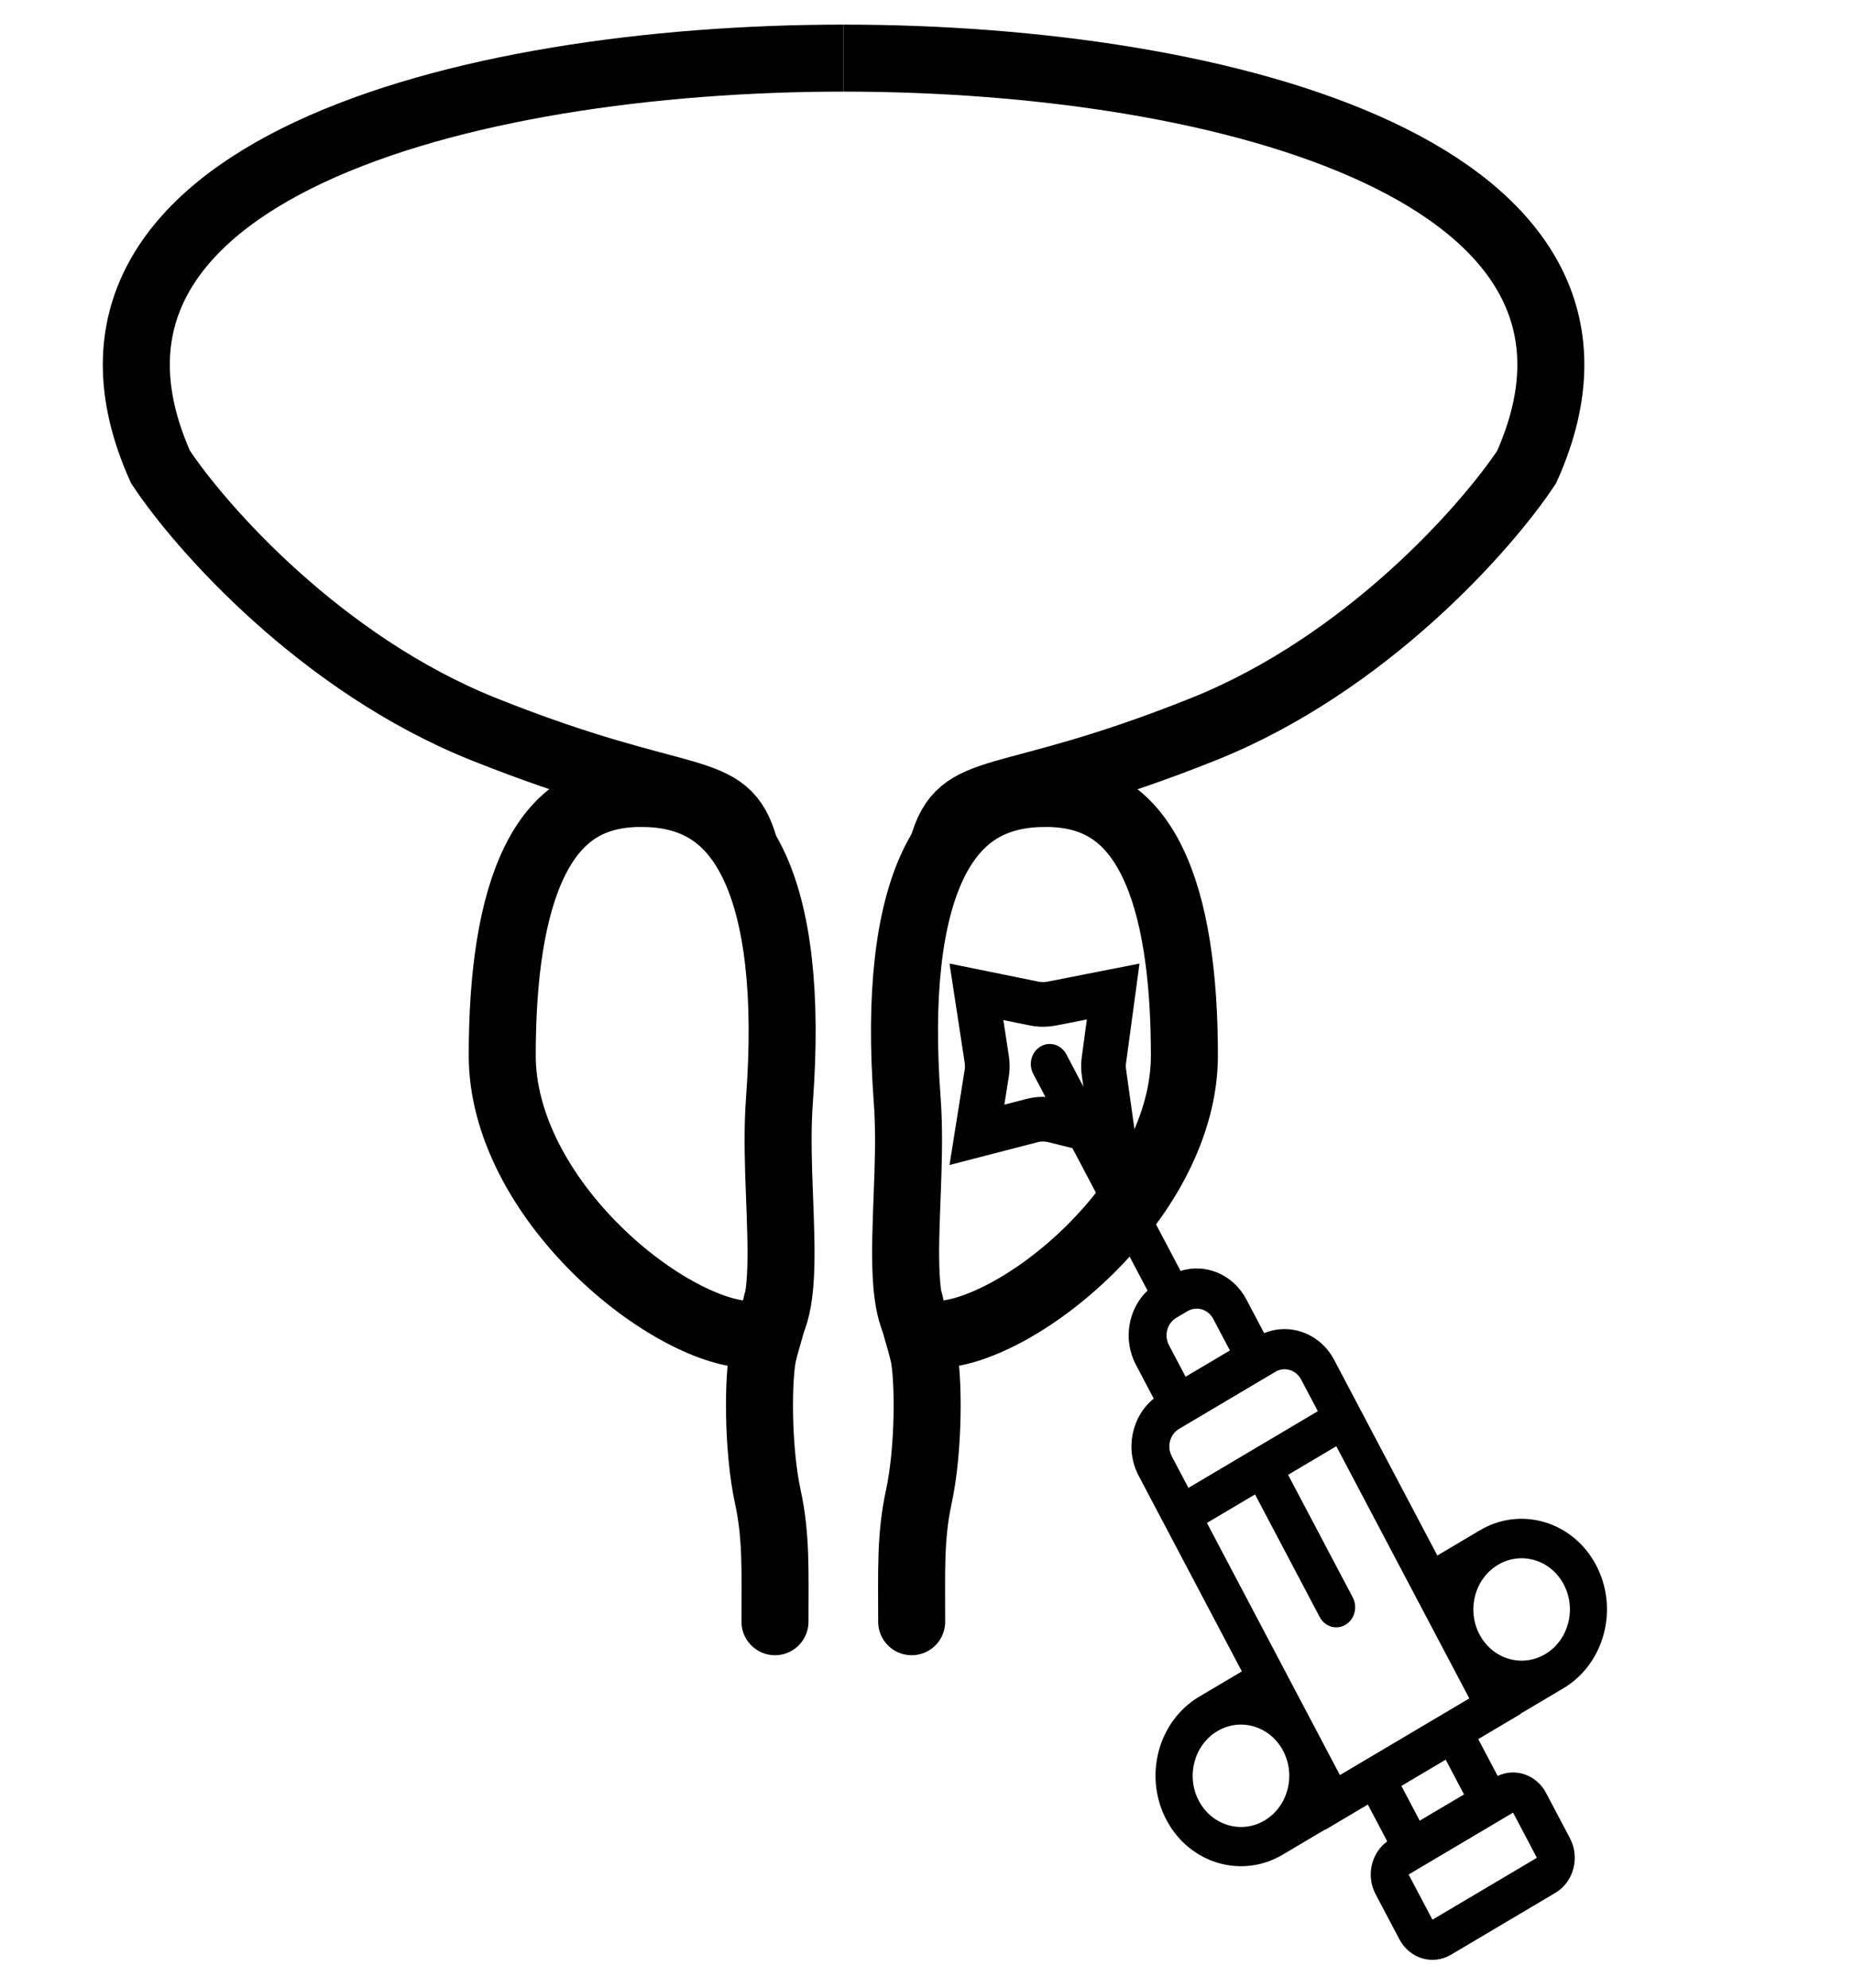
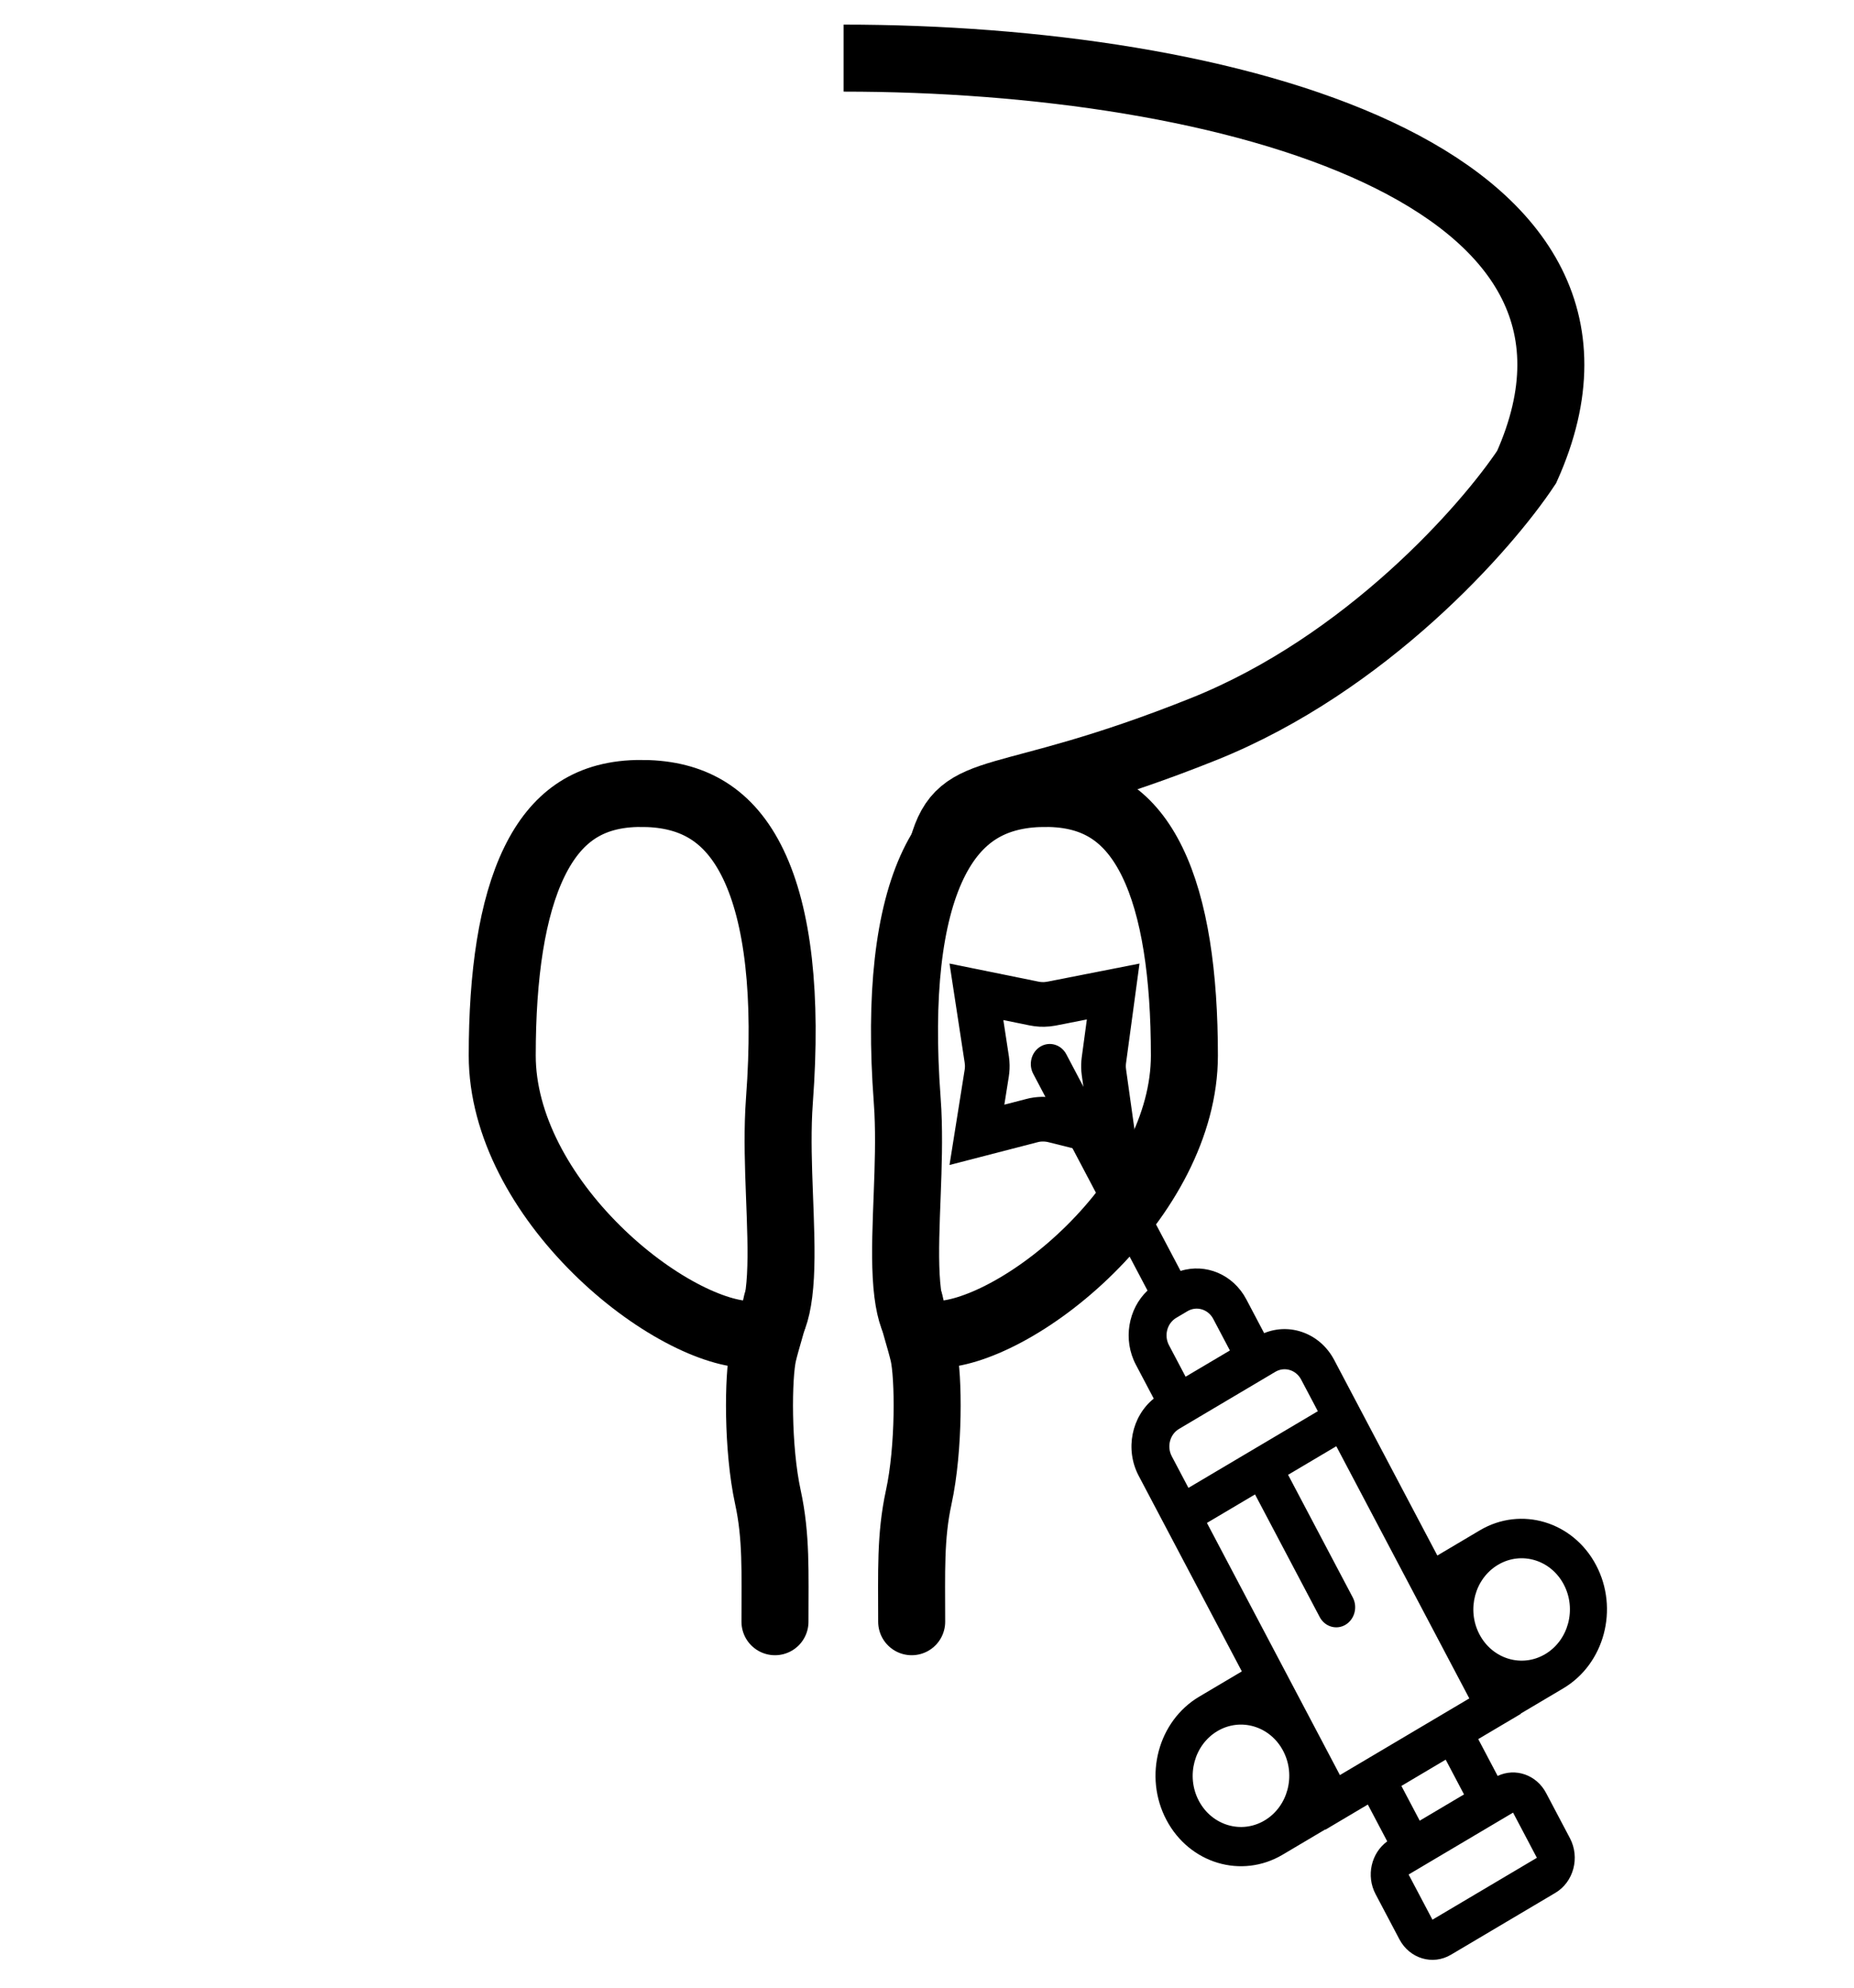
<svg xmlns="http://www.w3.org/2000/svg" width="83" height="89" viewBox="0 0 83 89" fill="none">
  <g clip-path="url(#clip0_4771_69189)">
    <path fill-rule="evenodd" clip-rule="evenodd" d="M62.648 86.828C63.105 87.695 64.138 88.005 64.956 87.52L69.631 84.749C70.448 84.264 70.74 83.169 70.283 82.302L69.216 80.279C68.785 79.461 67.84 79.139 67.047 79.514L66.178 77.865L68.085 76.735L68.079 76.723L69.983 75.594C71.826 74.501 72.485 72.032 71.454 70.077C70.424 68.123 68.094 67.425 66.251 68.517L64.347 69.646L59.729 60.889C59.103 59.702 57.756 59.211 56.593 59.689L55.795 58.175C55.203 57.053 53.968 56.553 52.852 56.904L47.736 47.202C47.507 46.769 46.991 46.614 46.582 46.856C46.173 47.098 46.027 47.646 46.256 48.079L51.372 57.782C50.505 58.605 50.26 59.983 50.852 61.105L51.651 62.62C50.661 63.421 50.352 64.892 50.977 66.077L55.595 74.834L53.688 75.964C51.845 77.056 51.186 79.526 52.217 81.481C53.247 83.435 55.577 84.133 57.42 83.041L59.326 81.911L59.333 81.923L61.235 80.795L62.104 82.444C61.387 82.963 61.149 83.986 61.581 84.805L62.648 86.828ZM64.128 85.951L68.803 83.18L67.737 81.157L63.061 83.928L64.128 85.951ZM65.778 76.043L59.985 79.476L54.032 68.186L56.185 66.91L59.081 72.401C59.309 72.834 59.826 72.989 60.234 72.747C60.643 72.504 60.789 71.957 60.561 71.523L57.665 66.032L59.824 64.753L65.778 76.043ZM58.997 63.184L58.249 61.767C58.021 61.333 57.504 61.178 57.096 61.42L52.783 63.977C52.375 64.219 52.229 64.767 52.457 65.2L53.204 66.617L58.997 63.184ZM55.06 60.465L53.077 61.64L52.332 60.227C52.103 59.794 52.249 59.246 52.658 59.004L53.161 58.706C53.57 58.464 54.086 58.619 54.315 59.052L55.06 60.465ZM65.541 80.342L63.558 81.518L62.738 79.962L64.721 78.786L65.541 80.342ZM54.501 77.507C53.459 78.125 53.087 79.522 53.669 80.627C54.252 81.731 55.569 82.126 56.611 81.509C57.653 80.891 58.026 79.495 57.443 78.39C56.861 77.285 55.543 76.89 54.501 77.507ZM70.007 70.942C69.425 69.837 68.108 69.442 67.065 70.06C66.023 70.678 65.651 72.074 66.234 73.179C66.816 74.284 68.133 74.679 69.175 74.061C70.217 73.443 70.59 72.047 70.007 70.942Z" fill="black" />
    <path d="M46.984 35.527C48.167 35.554 49.066 35.863 49.773 36.351C50.489 36.845 51.095 37.583 51.586 38.592C52.59 40.653 53.023 43.651 53.023 47.26C53.023 50.389 51.243 53.526 48.799 55.946C47.592 57.141 46.273 58.11 45.031 58.773C43.764 59.45 42.693 59.748 41.962 59.748C41.376 59.748 41.186 59.566 41.037 59.323C40.802 58.938 40.629 58.244 40.568 57.13C40.51 56.047 40.564 54.801 40.616 53.418C40.661 52.241 40.703 50.975 40.645 49.76L40.613 49.243C40.264 44.556 40.678 41.005 41.78 38.705C42.319 37.582 43.002 36.797 43.81 36.291C44.514 35.85 45.391 35.573 46.496 35.531L46.984 35.527Z" stroke="black" stroke-width="3" />
    <path d="M28.523 35.527C27.34 35.554 26.441 35.863 25.734 36.351C25.018 36.845 24.413 37.583 23.922 38.592C22.918 40.653 22.484 43.651 22.484 47.26C22.484 50.389 24.265 53.526 26.709 55.946C27.915 57.141 29.235 58.11 30.477 58.773C31.744 59.45 32.815 59.748 33.546 59.748C34.132 59.748 34.322 59.566 34.471 59.323C34.706 58.938 34.879 58.244 34.94 57.13C34.998 56.047 34.944 54.801 34.892 53.418C34.847 52.241 34.805 50.975 34.863 49.76L34.895 49.243C35.243 44.556 34.83 41.005 33.727 38.705C33.189 37.582 32.506 36.797 31.698 36.291C30.994 35.85 30.117 35.573 29.012 35.531L28.523 35.527Z" stroke="black" stroke-width="3" />
    <path d="M49.835 44.393L49.419 47.469C49.401 47.605 49.397 47.742 49.406 47.879L49.421 48.016L49.815 50.829L47.181 50.17C46.897 50.099 46.602 50.09 46.315 50.145L46.193 50.174L43.735 50.81L44.174 48.051C44.198 47.898 44.205 47.742 44.193 47.588L44.176 47.435L43.713 44.407L46.296 44.932C46.49 44.971 46.688 44.982 46.884 44.963L47.079 44.935L49.835 44.393Z" stroke="black" stroke-width="2" />
-     <path d="M37.766 2.602C20.688 2.602 1.276 7.73 7.186 20.909C8.97 23.604 14.359 29.725 21.643 32.643C30.749 36.29 32.49 34.898 33.34 37.963" stroke="black" stroke-width="3" />
    <path d="M37.766 2.602C54.844 2.602 74.255 7.73 68.345 20.909C66.561 23.604 61.172 29.725 53.888 32.643C44.782 36.29 43.041 34.898 42.191 37.963" stroke="black" stroke-width="3" />
    <path d="M34.694 72.61C34.694 70.381 34.761 68.795 34.378 67.035C33.899 64.834 33.934 61.615 34.166 60.614C34.306 60.008 34.663 58.913 34.773 58.346" stroke="black" stroke-width="3" stroke-linecap="round" />
    <path d="M40.814 72.61C40.814 70.381 40.747 68.795 41.13 67.035C41.608 64.834 41.574 61.615 41.342 60.614C41.202 60.008 40.845 58.913 40.734 58.346" stroke="black" stroke-width="3" stroke-linecap="round" />
  </g>
  <defs>
    <clipPath id="clip0_4771_69189">
      <rect width="83" height="88" fill="white" transform="translate(0.008 0.723)" />
    </clipPath>
  </defs>
</svg>